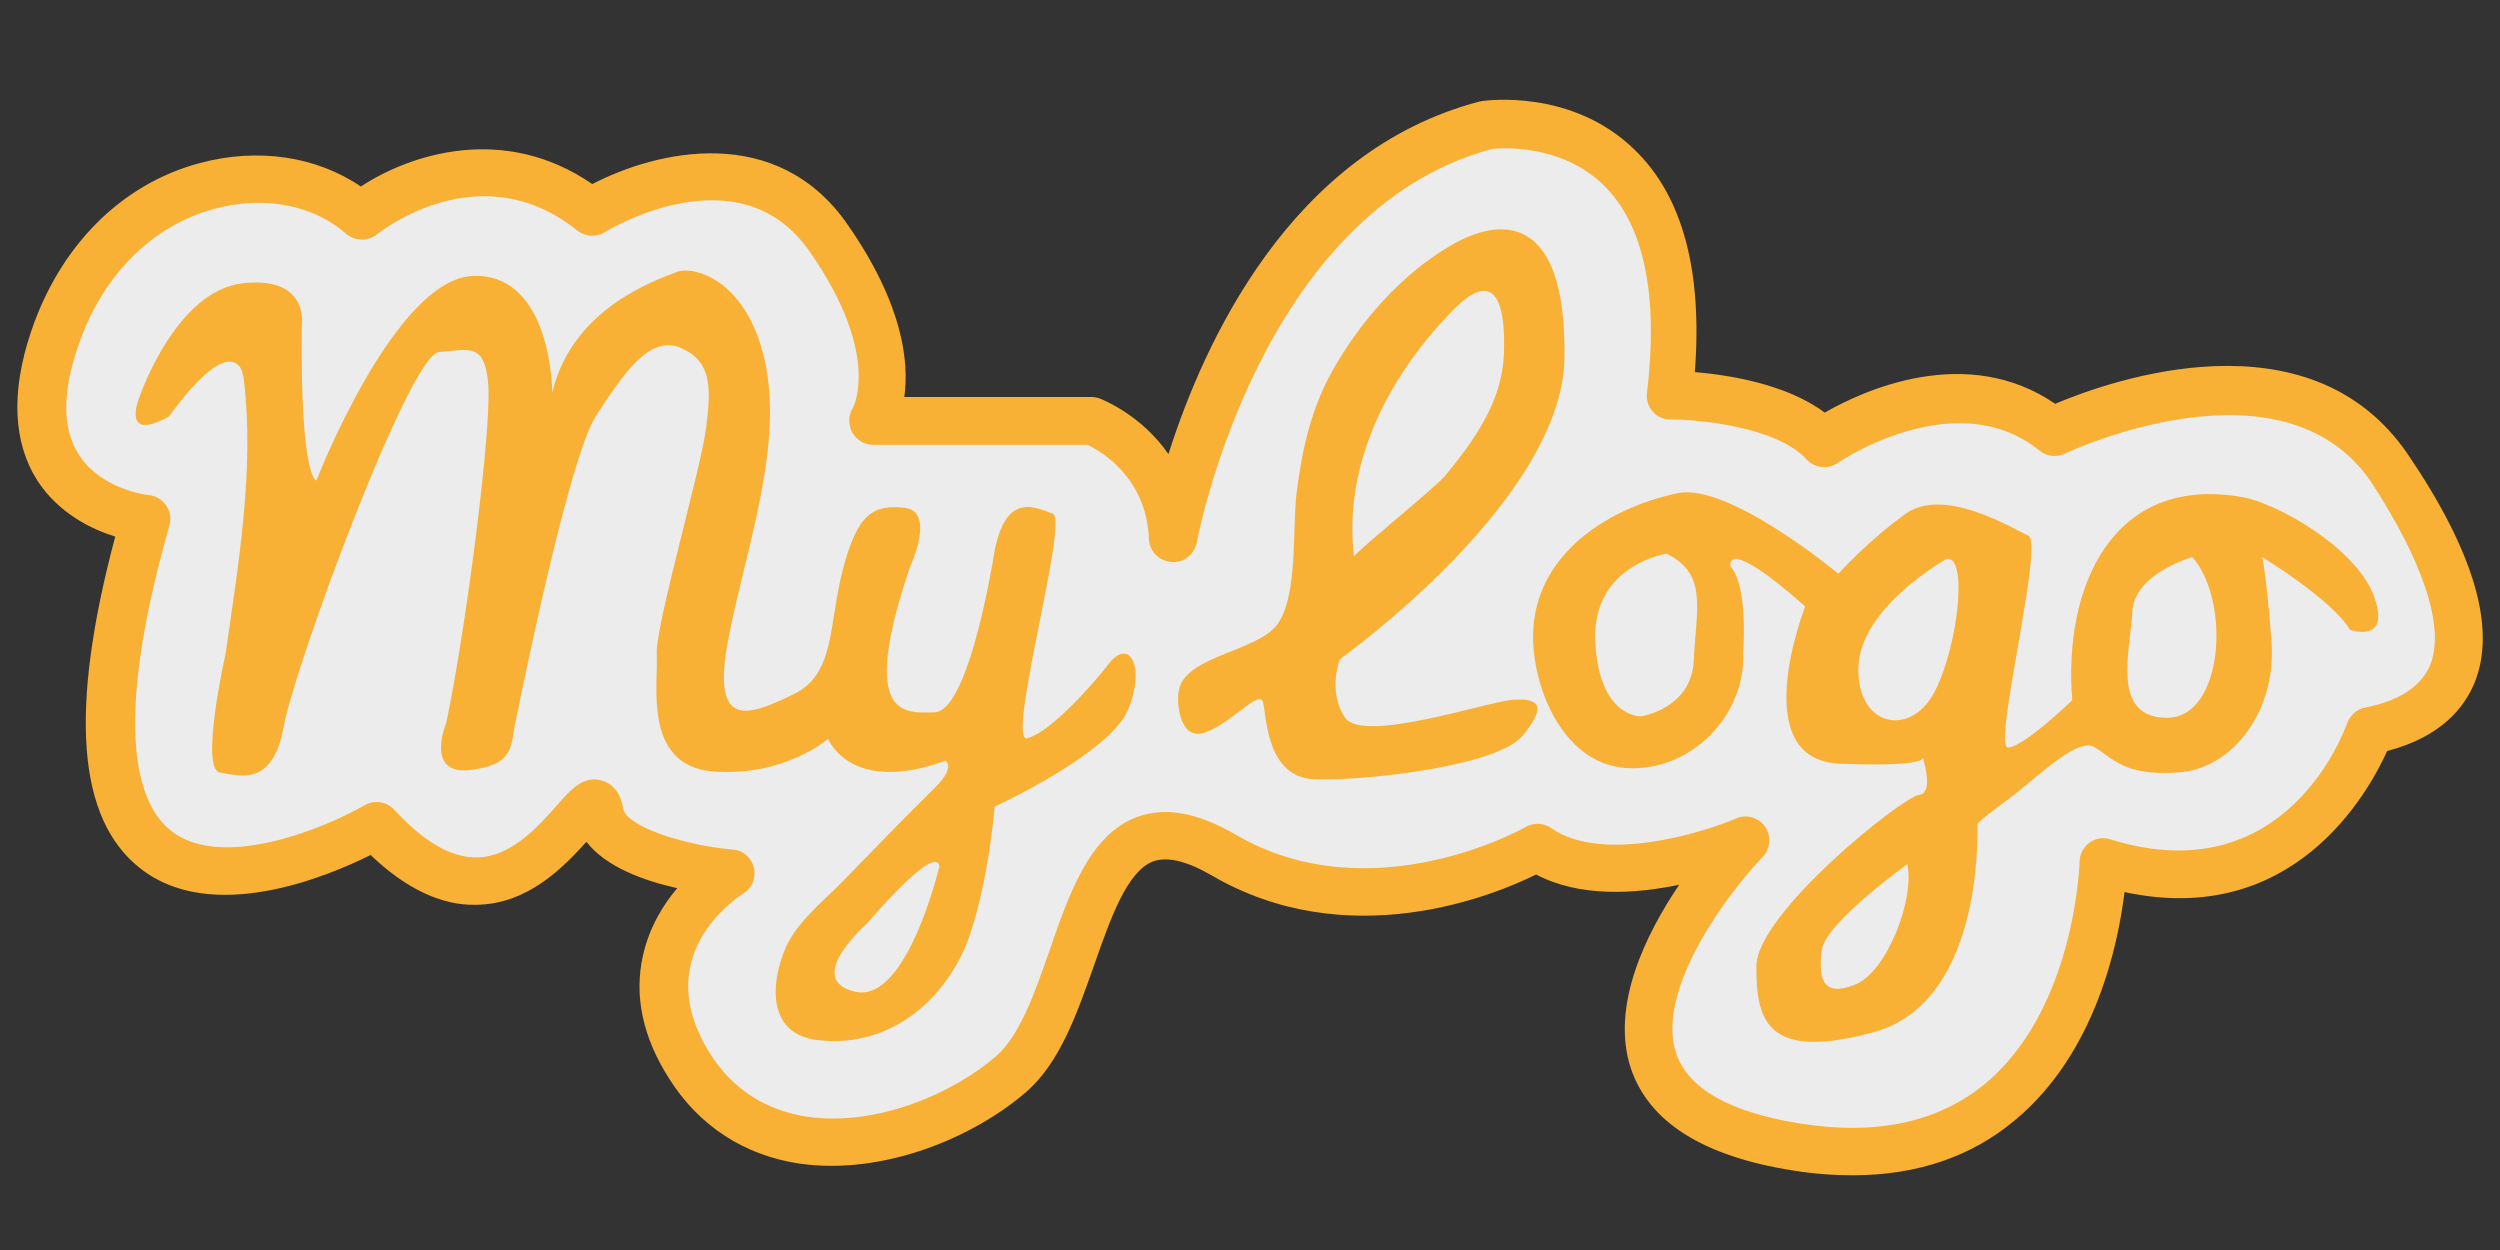
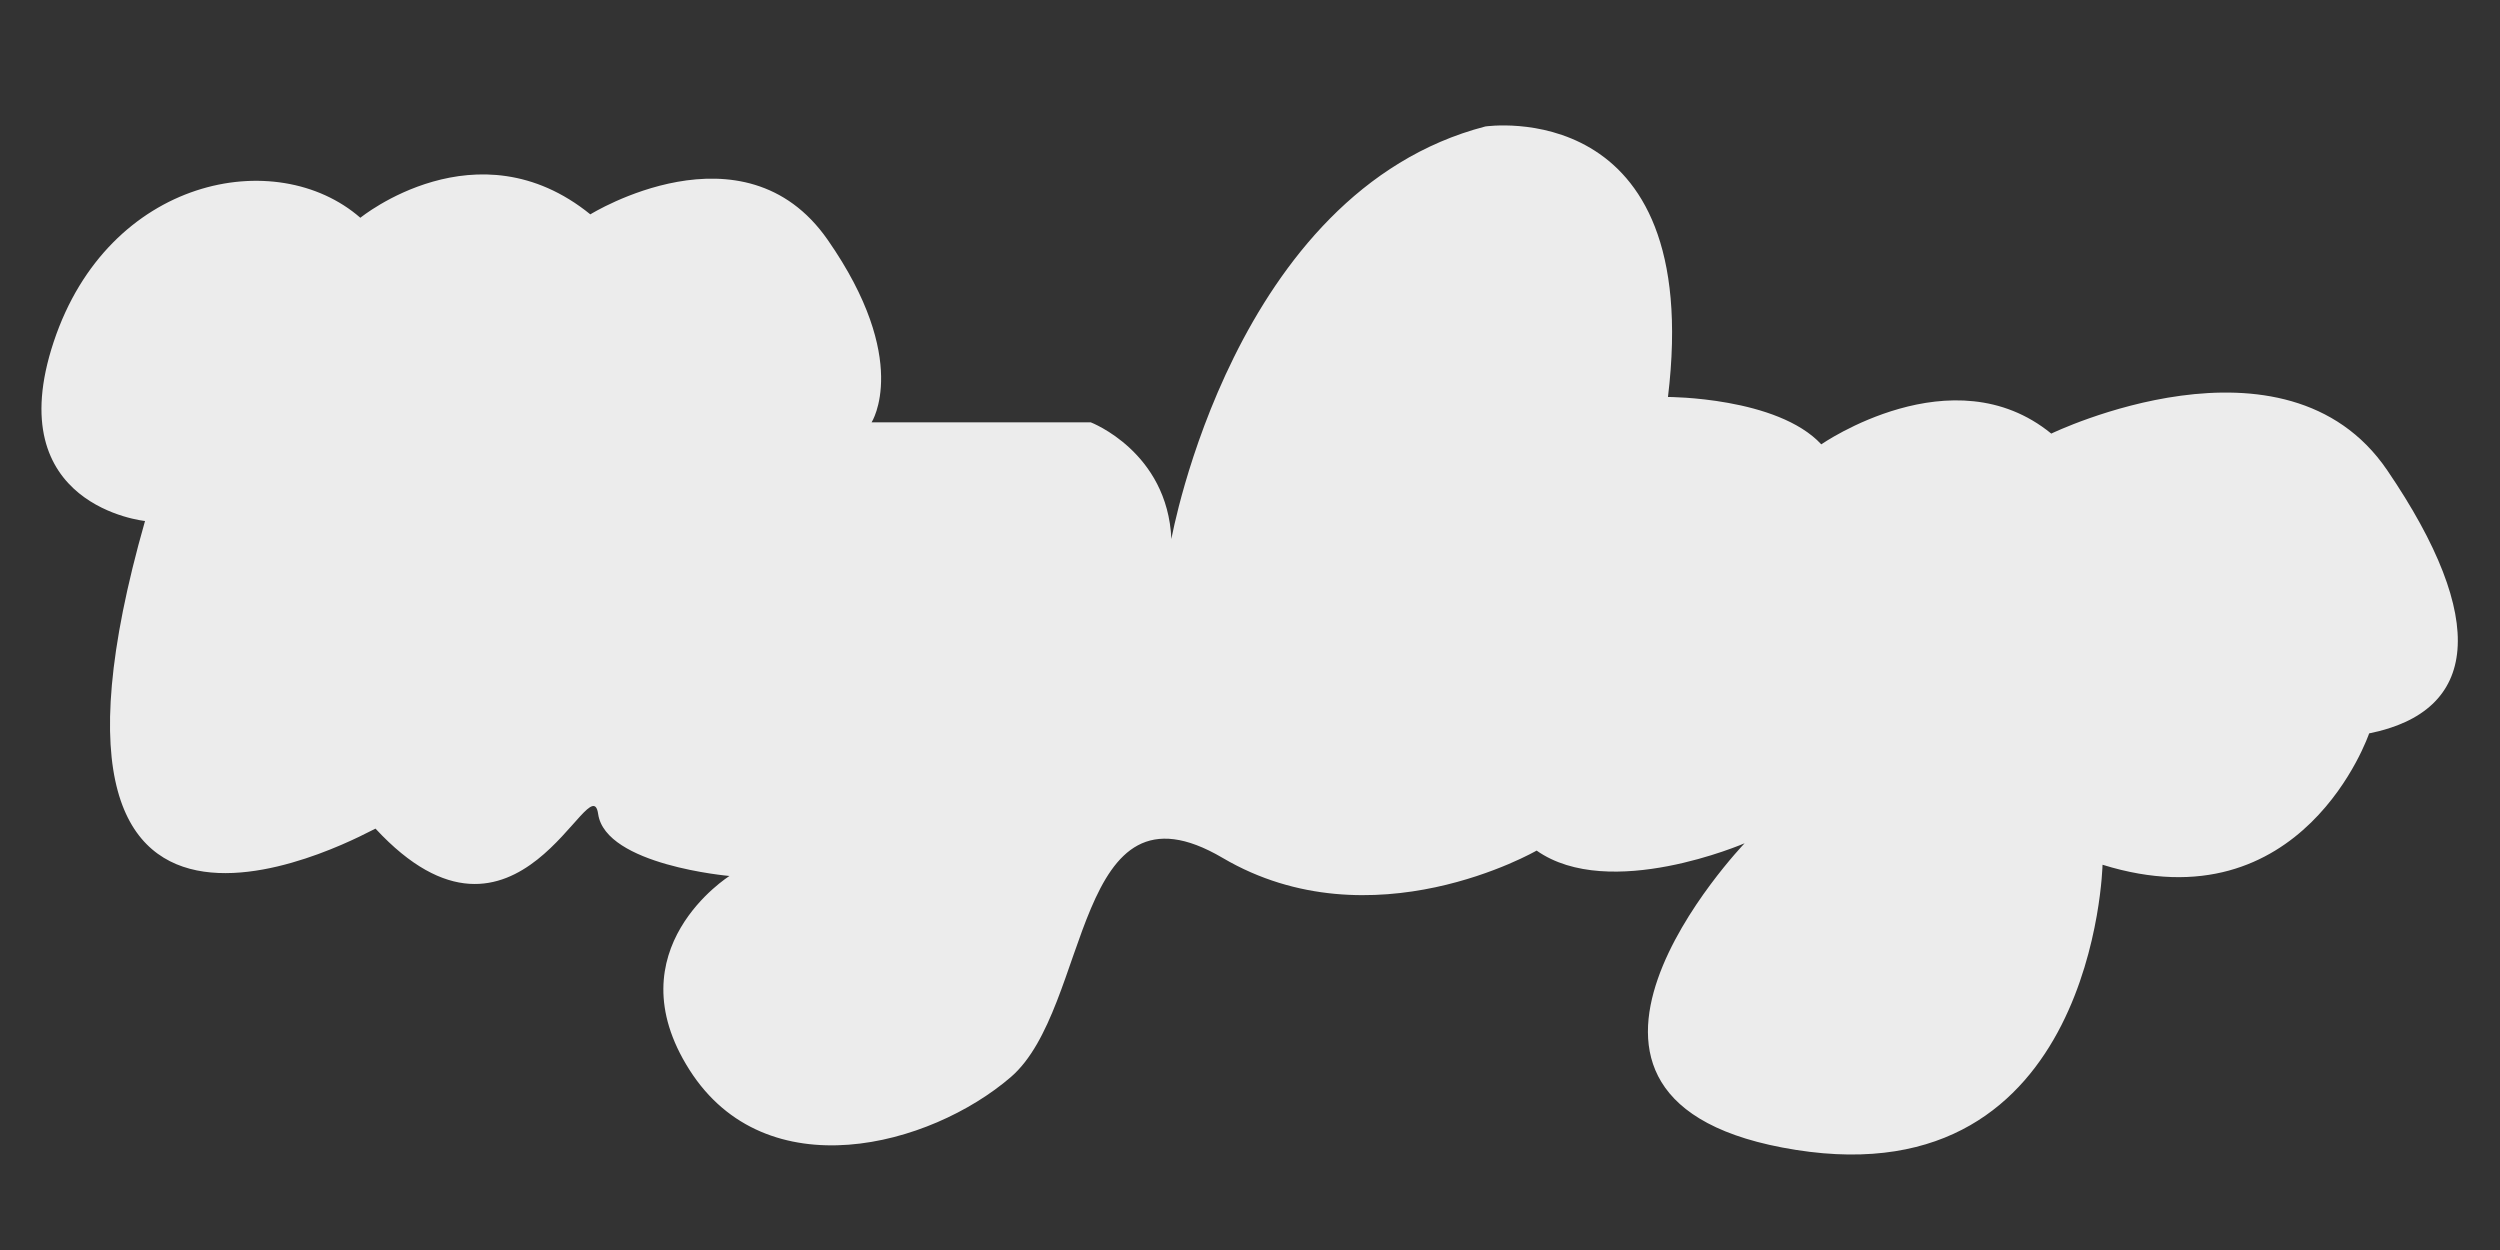
<svg xmlns="http://www.w3.org/2000/svg" version="1.1" id="Ebene_1" x="0px" y="0px" viewBox="0 0 512 256" style="enable-background:new 0 0 512 256;" xml:space="preserve">
  <rect x="0" y="0" width="512" height="256" fill="#333333" stroke="none" />
  <style type="text/css">
	.st0{fill:#ECECEC;}
	.st1{fill:#F8B134;}
</style>
  <path class="st0" d="M29.7,106.7c0,0-29.9-3-18.7-36.7s45.6-40.4,62.8-25.4c0,0,23.9-19.5,47.1-0.7c0,0,31.4-19.5,48.6,5.2  s9,37.4,9,37.4h44.9c0,0,15.7,6,16.5,23.9c0,0,12.7-71.1,64.3-84.5c0,0,44.9-6.7,37.4,55.4c0,0,22.4,0,31.4,9.7  c0,0,26.9-18.7,47.1-2.2c0,0,47.9-23.2,68.8,7.5s18.7,49.4-3.7,53.9c0,0-13.5,39.7-54.6,26.9c0,0-1.5,68.1-62.8,58.4  c-61.4-9.7-10.5-62.8-10.5-62.8s-27.7,12-42.6,1.5c0,0-33.7,19.5-64.3,1.5s-26.9,30.7-43.4,44.9c-16.5,14.2-50.1,23.2-65.8-1.5  s8.2-39.7,8.2-39.7s-25.4-2.2-26.9-12.7c-1.5-10.5-16.5,34.4-45.6,3C76.8,169.5-1,214.4,29.7,106.7z" />
  <g>
-     <path class="st1" d="M493.1,93C472.9,63.4,432,78,420.9,82.7c-18.1-12.4-39.2-2.8-47.2,1.8c-7.9-5.9-19.7-7.7-26.6-8.3   c1.6-20.7-2.5-36.1-12.4-45.6c-12.9-12.5-30.4-10-31.2-9.9c-0.2,0-0.3,0.1-0.5,0.1c-38.7,10.1-56.5,49.5-63.7,72.2   c-5.6-8.1-13.6-11.2-14.1-11.4c-0.6-0.2-1.1-0.3-1.7-0.3h-38.3c1-7.1-0.2-18.9-11.6-35.3c-14.5-20.9-39-15.2-52.3-8.3   c-18-12.4-37.2-6.2-47.4,0.5c-9.1-6.2-21.1-8-33-4.8C24.8,37.7,12.2,50.4,6.3,68.1C2.2,80.4,2.7,90.7,7.7,98.5   c4.4,6.7,11.1,9.9,15.9,11.4c-9.5,35.6-7.8,57.9,5.2,68c14.7,11.5,38.3,1.6,47.1-2.8c7.2,6.9,14.6,10.4,21.6,10.2   c10.6-0.1,17.9-7.7,22.6-12.9c4,5.2,11.9,8,18.6,9.5c-2.9,3.4-5.7,8-7,13.7c-1.9,8.3-0.1,16.8,5.4,25.4   c6.1,9.6,15.3,15.6,26.6,17.3c17.4,2.5,35.9-5.5,46.5-14.7c6.9-6,10.4-16.1,13.9-26c3.3-9.4,6.7-19.2,12.1-21.2   c2.8-1,6.8-0.1,11.8,2.8c28,16.4,57.7,4.3,66.6-0.1c8.9,4.7,20.2,4,29.3,2.1c-6.9,10.2-14.1,24.9-9.9,37.6   c3.7,11,14.8,18,33.1,20.9c4.3,0.7,8.4,1,12.3,1c13.2,0,24.4-3.8,33.4-11.4c16.4-13.7,21-35.9,22.3-46.6   c34.5,7.4,49.8-20.1,53.8-28.9c11.2-2.9,15.9-9.1,17.9-14C511.3,128.7,506.7,113,493.1,93z M497.7,136.2c-1.8,4.3-6.2,7.3-13.3,8.7   c-1.7,0.3-3.1,1.6-3.7,3.2c-0.5,1.4-12.5,35-48.5,23.8c-1.5-0.5-3.1-0.2-4.3,0.7s-2,2.3-2,3.9c0,0.3-0.9,30.1-19.3,45.4   c-9.5,7.9-22.3,10.7-37.9,8.2c-14.4-2.3-22.9-7.1-25.4-14.3c-4.5-13.2,11.2-33.6,17.7-40.3c1.6-1.7,1.8-4.3,0.5-6.2   c-0.9-1.3-2.5-2.1-4-2.1c-0.6,0-1.3,0.1-1.9,0.4c-7,3-27.5,9.3-37.9,2c-1.6-1.1-3.6-1.2-5.3-0.2c-0.3,0.2-31.6,17.8-59.4,1.5   c-7.8-4.5-14.3-5.7-20.1-3.6c-9.7,3.6-13.9,15.6-17.9,27.2c-3,8.6-6.1,17.6-11,21.8c-8.6,7.5-24.4,14.5-38.7,12.4   c-8.5-1.3-15.2-5.6-19.8-12.8c-12.6-19.8,4.7-31.6,6.7-32.9c1.8-1.1,2.7-3.2,2.2-5.3c-0.5-2-2.2-3.6-4.3-3.7   c-10.2-0.9-22-4.8-22.5-8.5c-0.6-3.9-2.9-5.2-4.2-5.6c-3.9-1.2-6.4,1.7-9.4,5.1c-3.7,4.2-9.3,10.5-16.3,10.6   c-5.3,0.1-10.9-3.2-17-9.8c-1.6-1.7-4.1-2-6-0.9c-7.4,4.3-29,13.6-39.6,5.3c-6.8-5.3-12.4-20.5-0.4-62.6c0.4-1.4,0.2-2.9-0.7-4.1   c-0.8-1.2-2.1-2-3.6-2.1c-0.1,0-9.6-1.1-14.2-8.2c-3.4-5.2-3.5-12.6-0.3-22c4.8-14.5,15-24.9,27.9-28.4c10.1-2.8,20.3-0.9,27.1,5.1   c1.8,1.5,4.4,1.6,6.3,0.1c0.9-0.7,21.2-16.7,41-0.8c1.6,1.3,3.9,1.4,5.6,0.4c1.1-0.7,27.7-16.7,42,3.9c14.8,21.2,8.9,31.9,8.9,32   c-1,1.5-1,3.4-0.2,5c0.9,1.6,2.5,2.6,4.3,2.6h43.9c2.8,1.3,12.1,6.7,12.6,19.3c0.1,2.5,2.1,4.5,4.6,4.7c2.6,0.2,4.7-1.6,5.2-4   c0.1-0.7,12.8-67.9,60.5-80.6c1.8-0.2,14.1-1.1,22.8,7.4c8.3,8.1,11.3,22.5,8.9,42.6c-0.2,1.4,0.3,2.8,1.2,3.8   c0.9,1.1,2.3,1.6,3.7,1.6c5.6,0,21.7,1.5,27.8,8.2c1.7,1.8,4.4,2.1,6.4,0.7c0.2-0.2,24.2-16.4,41.3-2.5c1.5,1.2,3.5,1.4,5.2,0.6   c0.4-0.2,44.4-21,62.7,5.8C496.3,115.1,500.8,128.5,497.7,136.2z" />
-     <path class="st1" d="M227.2,135.8c-4.1,5.3-12.3,14.2-16.8,15.4c-4.5,1.1,8.6-44.9,5.2-46c-3.3-1.1-9.7-4.9-12,8.2   c-2.2,13.1-6.7,32.5-12.3,32.5c-5.6,0-15.7,1.9-4.9-29.9c0,0,5.3-11.2-1.1-12c-6.4-0.7-9.7,1.1-12.7,12.7   c-3,11.6-1.5,21.3-10.1,25.5c-8.6,4.1-16.8,7.8-13.5-10.5c3.4-18.3,11.2-38.9,7.9-56.5c-3.3-17.6-14.6-20.9-18.3-19.5   c-3.7,1.5-21.3,7.1-25.5,24.7c0,0,0-24.3-16.1-23.9c-16.1,0.4-32.2,41.9-32.2,41.9s-3.3,0-3-31.4c0,0,1.9-10.5-12-9   C36,59.5,28.6,81.2,28.6,81.2s-4.1,9.7,6,4.1C36.2,83.1,45.2,70.6,49,75c0.6,0.7,0.7,1.6,0.9,2.5c2.3,18.5-1.1,38.1-3.7,56.4   c0,0-5.3,23.5-1.2,24.3c4.1,0.7,10.9,3,13.1-9.4c2.2-12.3,25.8-76.3,31.8-76.7c6-0.4,9.4-2.2,10.1,6.7c0.7,9-4.5,49.7-8.6,69.2   c0,0-4.5,10.8,4.9,9.7c9.4-1.1,8.2-5.2,9.4-10.5c1.1-5.2,10.8-53.5,16.4-62.1c5.6-8.6,10.9-16.5,17.2-13.9   c6.4,2.7,6.4,7.9,5.3,16.5c-1.1,8.6-10.5,40.8-10.1,46.4c0.4,5.6-3,22.8,11.6,23.9c14.6,1.1,23.5-6.7,23.5-6.7s4.5,11.6,24,4.5   c0,0,2.2,1.1-1.9,5.3c-6.5,6.4-12.8,12.9-19.1,19.4c-4.1,4.2-9.3,8.2-11.7,13.6c-3.2,7.4-3.7,17.7,6.5,18.9   c15.7,1.9,26.9-9.4,31-20.9c4.1-11.6,5.3-26.9,5.3-26.9s23.5-10.8,27.3-19.8C234.7,136.6,231.3,130.6,227.2,135.8z M175.1,203.1   c-10.7-2.5,2.5-14,2.5-14s13.9-16.5,14.8-11.7C192.4,177.3,185.8,205.6,175.1,203.1z" />
-     <path class="st1" d="M309.9,143.3c-5.3,0.4-30.7,9-34.4,3.7c-3.7-5.2-1.1-12-1.1-12s45.7-32.5,46-61.8   c0.4-29.2-12.7-29.2-23.5-22.8c-10,5.9-18.3,15.4-24,25.5c-4.3,7.6-6.2,16-7.3,24.6c-1,7.3,0.3,20.9-3.8,27.1   c-3.9,5.8-18.4,6.5-20.3,13.4c-0.7,2.6,0,11.2,5.6,8.9c5.6-2.2,10.9-8.9,11.6-6c0.7,3,0.7,15.3,10.5,15.7   c9.7,0.4,37.4-2.6,42.6-8.9C317,144.4,315.1,143,309.9,143.3z M297.9,63.2c3-3,10.8-9.7,10.1,9.4c-0.4,9.7-6.1,17.6-12,24.8   c-2.1,2.5-18.7,15.9-18.7,16.6C275,94.7,284.7,76.5,297.9,63.2z" />
-     <path class="st1" d="M459.2,101.8c-26.7-4.7-36.7,18.6-34.8,41.6c0,0-9.7,9.4-13.1,9.7c-3.4,0.4,7.4-41.9,4.1-43.4   c-3.3-1.5-17.2-10.1-25.1-4.5c-7.8,5.6-13.8,12.3-13.8,12.3S354,98.8,343.6,101c-15.2,3.2-30.4,13.5-29.6,30.7   c0.5,10.6,6.7,24.8,19.1,25.6c13.3,0.8,24.5-10.9,23.9-23.7c0,0,1.1-13.5-2.6-17.6c0,0-1.5-6.7,15.3,8.2c0,0-12.3,31.4,7.1,32.2   c15.4,0.6,17-0.7,17-1.2c0.4,1.3,2.1,7.3-0.8,7.6c-3.4,0.4-33.3,24.3-33.3,35.1c0,10.9,1.9,19.5,24,13.5   c22.1-6,21.3-39.6,21.3-42.7c0,0,0.4-0.7,5.6-4.5c5.3-3.7,14.6-13.4,18.3-11.2c3.8,2.2,6,6,17.2,5.2c11.2-0.7,20.2-12.7,19.1-26.9   c-1.1-14.2-1.9-17.2-1.9-17.2s14.2,8.6,18,14.9c0,0,8.6,3,4.8-7.1C482.3,111.9,465.9,102.9,459.2,101.8z M346.9,135.1   c-0.4,10.1-10.8,11.6-10.8,11.6s-8.6,0.4-9.4-15.3c-0.7-15.7,14.6-18,14.6-18C349.9,117.5,347.3,125,346.9,135.1z M379.8,201.7   c-6.7,2.6-7.4-1.5-6.7-7.1c0.7-5.6,17.5-17.6,17.5-17.6C392.2,183.7,386.6,199.1,379.8,201.7z M396.3,141.5   c-4.9,9.7-16.1,7.4-15.7-4.9c0.4-12.3,18-22.1,18-22.1C403,113.4,401.2,131.7,396.3,141.5z M443.8,147c-11.6,0-7.5-13.8-7.1-21.7   c0.4-7.9,12.3-11.2,12.3-11.2C456.9,123.1,455.4,147,443.8,147z" />
-   </g>
+     </g>
</svg>